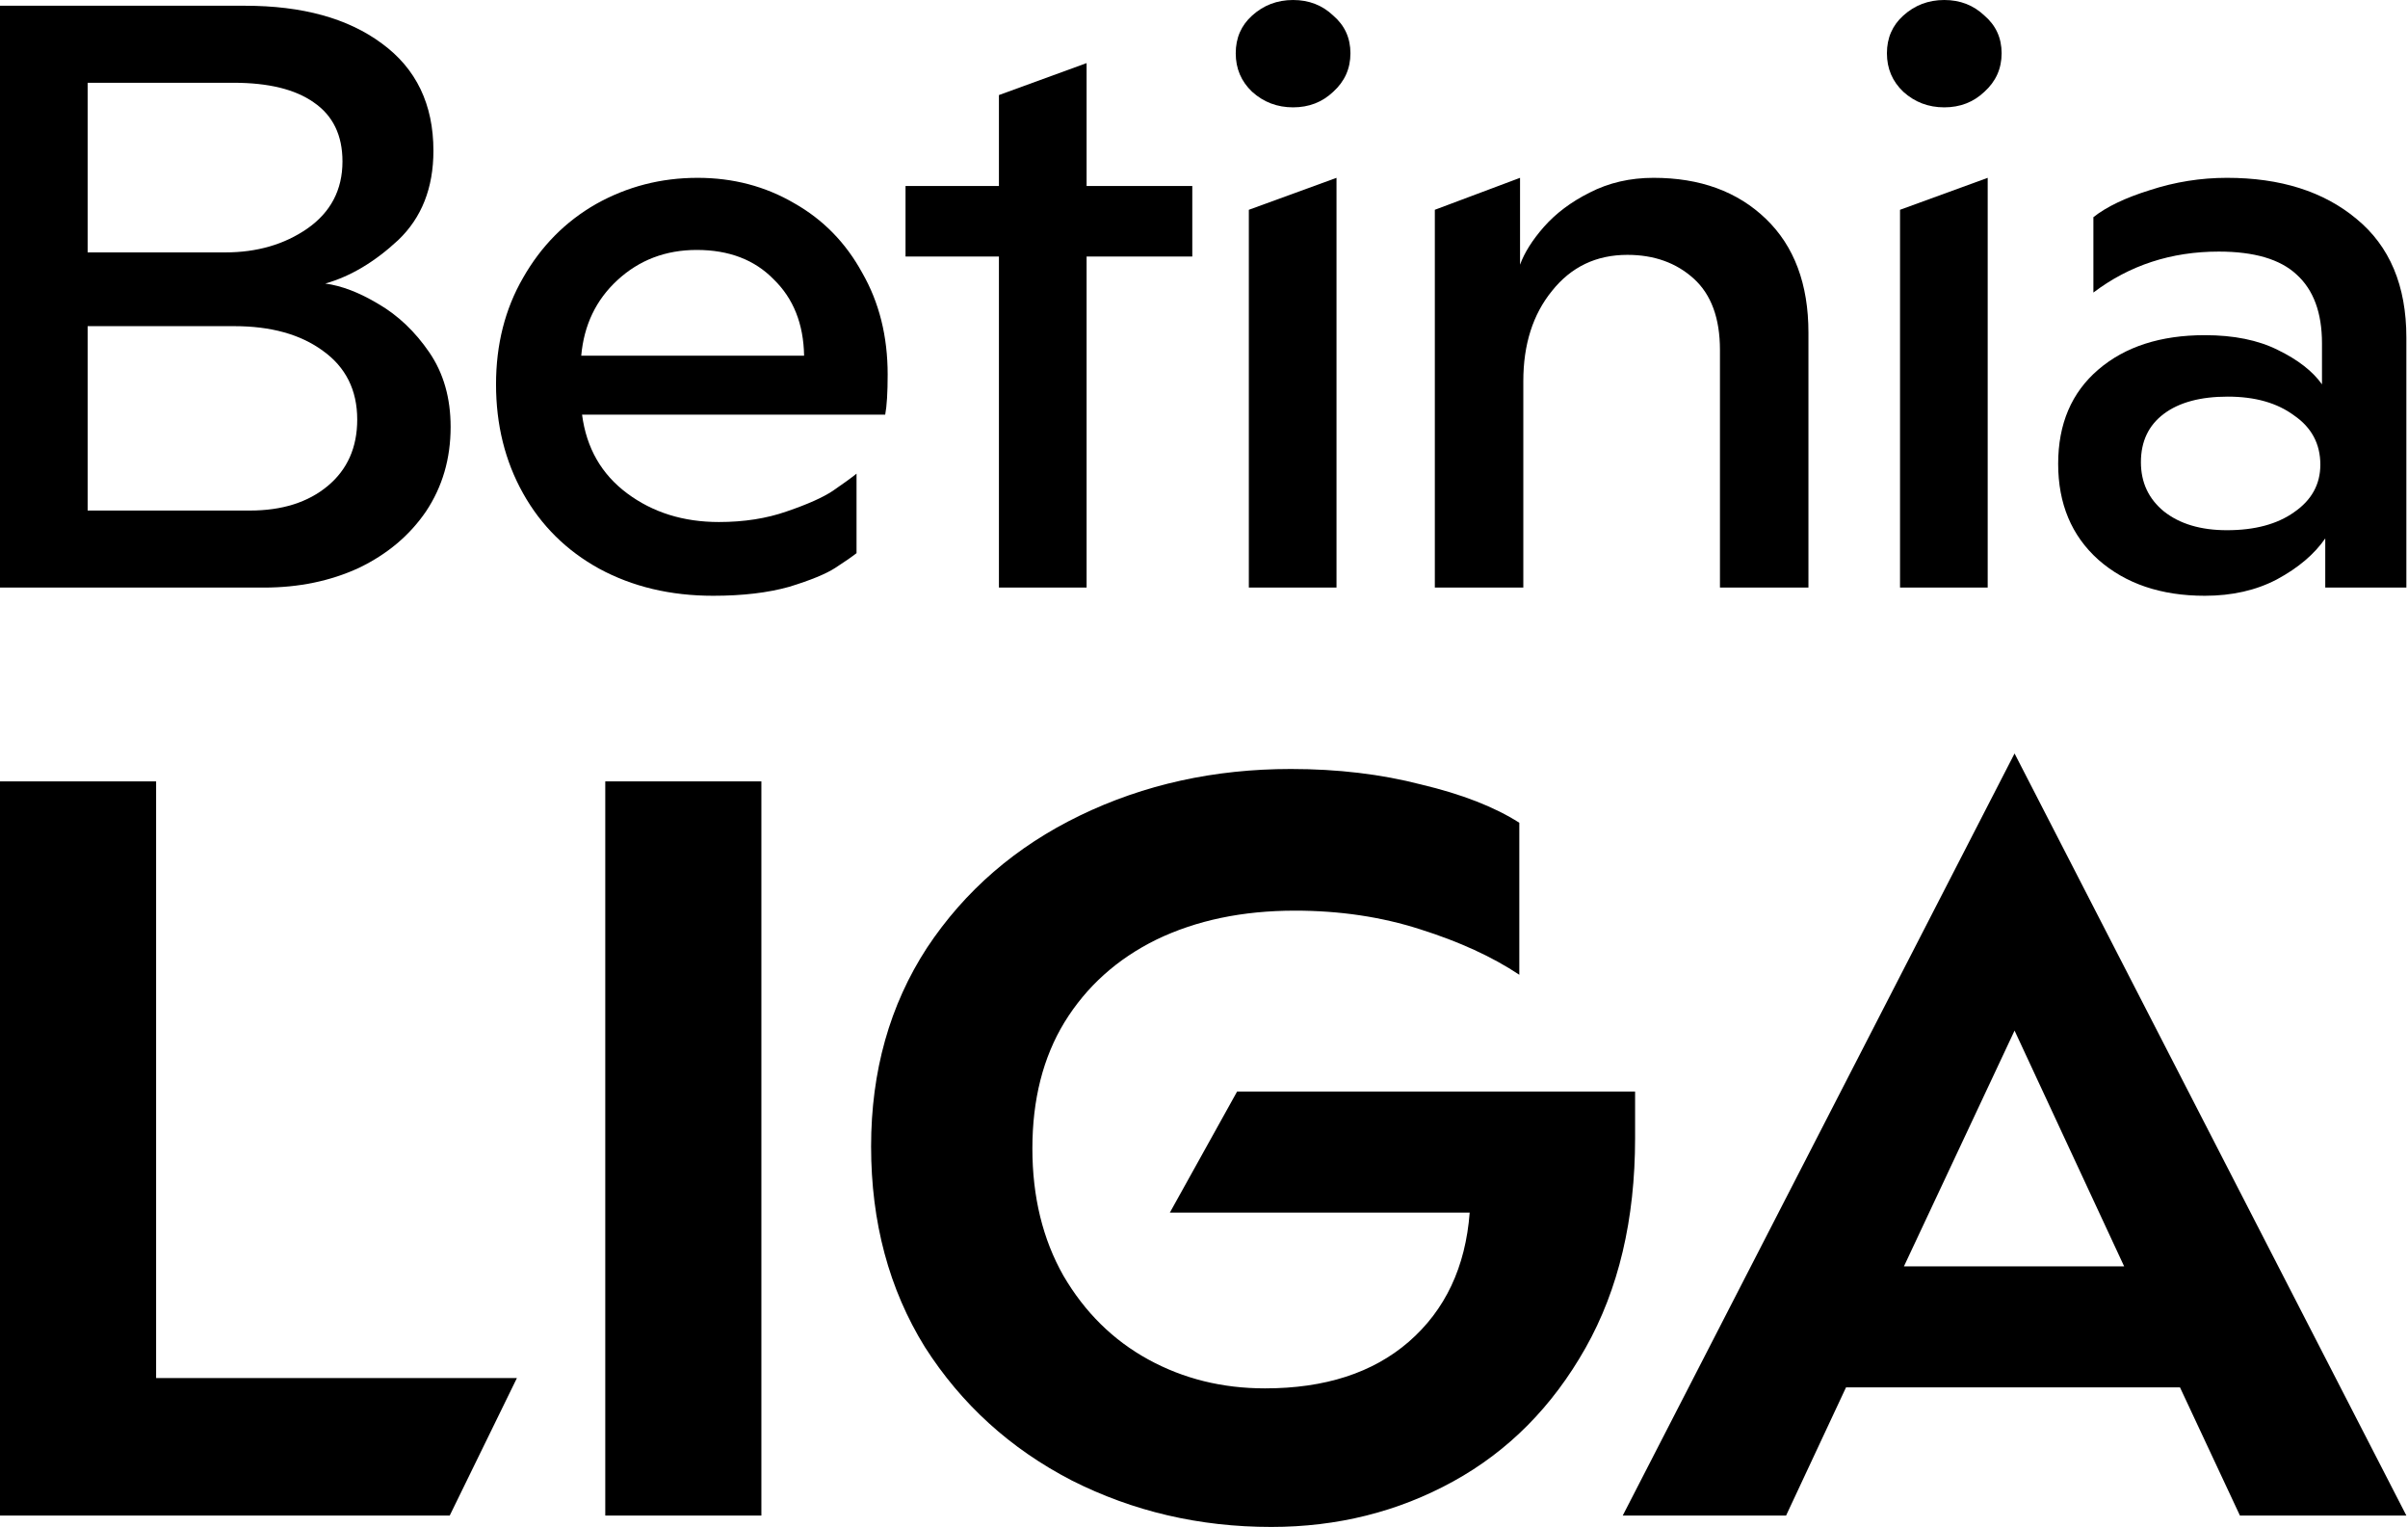
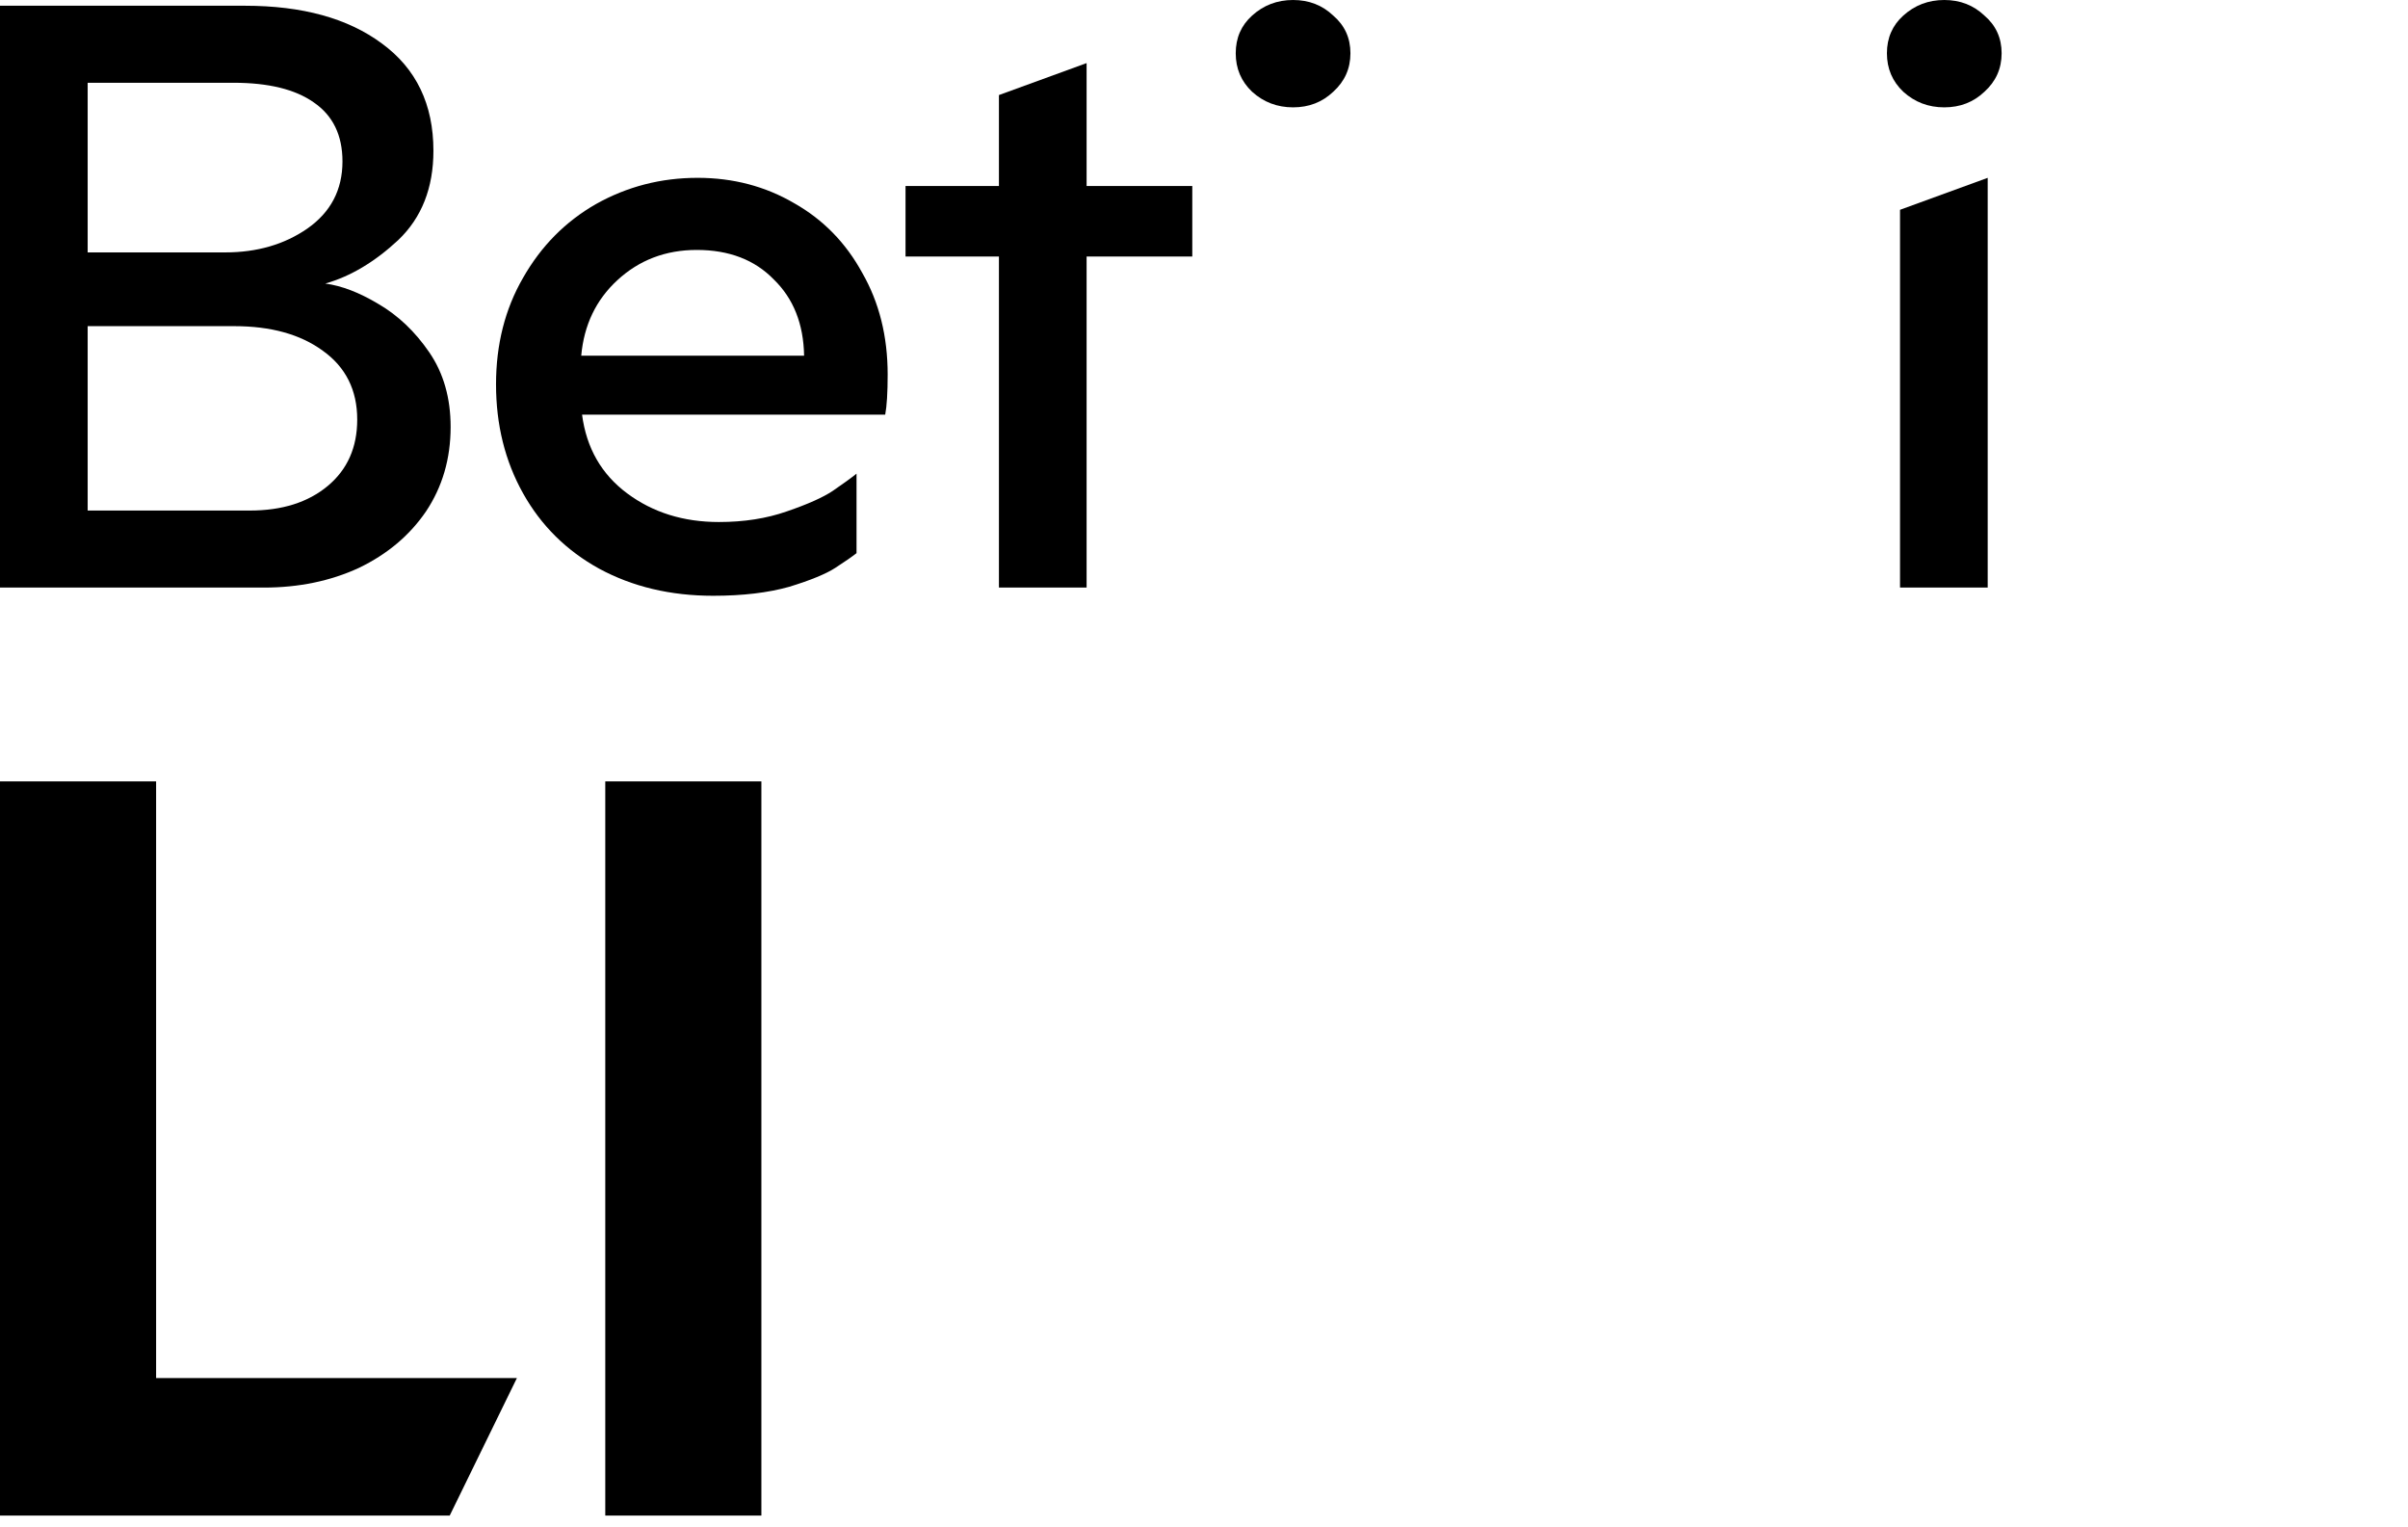
<svg xmlns="http://www.w3.org/2000/svg" id="Logo" viewBox="0 0 1006 638">
  <path d="M149.923,237.207c11.866-5.705,21.221-13.577,28.067-23.618,6.846-10.269,10.269-22.021,10.269-35.256,0-12.094-2.967-22.477-8.9-31.148-5.933-8.672-13.007-15.403-21.221-20.195-7.987-4.792-15.403-7.645-22.249-8.557,10.496-2.966,20.652-9.014,30.464-18.141,9.812-9.356,14.718-21.792,14.718-37.31,0-19.396-7.188-34.343-21.564-44.84-14.148-10.497-33.202-15.745-57.163-15.745H0v243.026h110.217c14.604,0,27.84-2.738,39.706-8.215ZM36.625,34.571h60.927c14.604,0,25.786,2.738,33.544,8.215,7.987,5.477,11.98,13.692,11.98,24.645,0,11.866-4.906,21.222-14.718,28.068-9.584,6.618-20.994,9.926-34.229,9.926h-57.504V34.571ZM36.625,213.246v-77.015h61.27c15.289,0,27.611,3.423,36.967,10.269,9.584,6.846,14.377,16.43,14.377,28.752,0,11.638-4.108,20.88-12.323,27.726-8.215,6.846-19.053,10.269-32.517,10.269H36.625Z" />
  <path d="M328.742,213.589c-8.443,2.966-17.914,4.45-28.41,4.45-14.833,0-27.611-3.993-38.336-11.98-10.725-7.987-17-18.94-18.826-32.86h126.647c.685-3.651,1.027-9.242,1.027-16.772,0-15.973-3.538-30.122-10.611-42.444-6.846-12.551-16.316-22.249-28.41-29.095-12.094-7.074-25.557-10.611-40.39-10.611-15.289,0-29.437,3.651-42.444,10.953-12.779,7.302-22.934,17.571-30.464,30.806-7.53,13.007-11.295,27.84-11.295,44.498,0,16.887,3.765,32.061,11.295,45.525,7.53,13.464,18.141,23.96,31.833,31.491,13.92,7.53,29.779,11.295,47.579,11.295,12.322,0,22.933-1.255,31.833-3.765,8.9-2.738,15.289-5.362,19.168-7.873,3.88-2.51,6.846-4.564,8.9-6.161v-33.202c-2.282,1.826-5.591,4.222-9.926,7.188-4.107,2.738-10.497,5.591-19.168,8.557ZM257.888,117.063c9.128-8.443,20.195-12.665,33.202-12.665,13.464,0,24.188,4.107,32.175,12.322,8.215,7.987,12.437,18.598,12.665,31.833h-93.103c1.141-12.779,6.161-23.276,15.061-31.491Z" />
  <polygon points="417.328 245.422 453.953 245.422 453.953 107.136 498.108 107.136 498.108 77.7 453.953 77.7 453.953 26.356 417.328 39.705 417.328 77.7 378.307 77.7 378.307 107.136 417.328 107.136 417.328 245.422" />
-   <polygon points="521.734 245.422 558.359 245.422 558.359 74.277 521.734 87.626 521.734 245.422" />
  <path d="M540.218,44.84c6.619,0,12.207-2.168,16.772-6.504,4.792-4.335,7.188-9.698,7.188-16.087s-2.396-11.638-7.188-15.746c-4.565-4.335-10.153-6.503-16.772-6.503s-12.322,2.168-17.114,6.503c-4.566,4.108-6.846,9.356-6.846,15.746s2.28,11.752,6.846,16.087c4.792,4.336,10.495,6.504,17.114,6.504Z" />
-   <path d="M636.404,159.165c0-15.289,3.992-27.84,11.98-37.652,7.988-10.041,18.484-15.061,31.491-15.061,11.18,0,20.422,3.309,27.725,9.926,7.304,6.618,10.954,16.544,10.954,29.779v99.264h36.967v-106.452c0-20.309-5.934-36.168-17.799-47.578-11.864-11.41-27.498-17.115-46.894-17.115-9.811,0-18.71,2.054-26.698,6.161-7.757,3.879-14.149,8.671-19.169,14.376-4.792,5.477-8.099,10.725-9.926,15.745v-36.283l-35.598,13.349v157.796h36.967v-86.257Z" />
  <polygon points="793.782 245.422 830.408 245.422 830.408 74.277 793.782 87.626 793.782 245.422" />
  <path d="M812.266,44.84c6.615,0,12.206-2.168,16.772-6.504,4.792-4.335,7.188-9.698,7.188-16.087s-2.396-11.638-7.188-15.746c-4.566-4.335-10.158-6.503-16.772-6.503s-12.322,2.168-17.115,6.503c-4.565,4.108-6.846,9.356-6.846,15.746s2.28,11.752,6.846,16.087c4.792,4.336,10.495,6.504,17.115,6.504Z" />
-   <path d="M984.44,91.391c-13.692-11.41-31.722-17.115-54.082-17.115-10.953,0-21.679,1.712-32.175,5.135-10.269,3.195-18.141,6.96-23.618,11.295v31.491c15.06-11.41,32.517-17.115,52.37-17.115,14.83,0,25.672,3.195,32.518,9.584,7.072,6.389,10.611,15.974,10.611,28.752v17.115c-3.881-5.477-10.042-10.269-18.484-14.376-8.215-4.108-18.373-6.161-30.464-6.161-18.484,0-33.318,4.792-44.498,14.376-11.185,9.584-16.772,22.705-16.772,39.363s5.588,30.007,16.772,40.048c11.406,10.041,26.24,15.061,44.498,15.061,11.406,0,21.448-2.282,30.121-6.846,8.9-4.792,15.63-10.497,20.195-17.115v20.537h33.886v-104.398c0-21.678-6.961-38.222-20.879-49.632ZM958.426,213.931c-7.077,5.02-16.43,7.53-28.068,7.53-10.953,0-19.742-2.624-26.356-7.873-6.392-5.249-9.584-12.094-9.584-20.537,0-8.671,3.192-15.403,9.584-20.195,6.388-4.792,15.288-7.188,26.699-7.188s20.649,2.624,27.725,7.873c7.299,5.02,10.953,11.866,10.953,20.537,0,8.215-3.654,14.833-10.953,19.853Z" />
  <polygon points="65.218 326.373 0 326.373 0 633.029 187.88 633.029 215.953 575.585 65.218 575.585 65.218 326.373" />
  <rect x="252.868" y="326.373" width="65.218" height="306.656" />
-   <path d="M683.103,455.944h-166.285l-28.077,50.536h125.256c-1.73,22.748-10.222,40.743-25.482,53.988-14.975,12.955-34.985,19.435-60.035,19.435-17.852,0-34.12-4.031-48.805-12.094-14.686-8.059-26.49-19.721-35.418-34.982-8.638-15.261-12.955-32.97-12.955-53.127,0-20.443,4.46-38.009,13.388-52.69,9.214-14.975,22.026-26.492,38.437-34.554,16.701-8.063,35.993-12.094,57.876-12.094,18.717,0,36.136,2.592,52.262,7.774,16.412,5.183,30.232,11.517,41.465,19.004v-63.491c-10.368-6.622-24.046-11.949-41.033-15.98-16.701-4.319-34.842-6.478-54.42-6.478-31.962,0-61.333,6.478-88.108,19.436-26.78,12.957-48.087,31.385-63.924,55.284-15.549,23.897-23.323,51.542-23.323,82.924,0,31.676,7.487,59.607,22.459,83.791,15.26,23.899,35.703,42.473,61.332,55.718,25.625,12.955,53.412,19.435,83.358,19.435,27.641,0,52.98-6.333,76.014-19.002,23.034-12.67,41.465-31.244,55.285-55.718,13.82-24.474,20.732-53.702,20.732-87.676v-19.439Z" />
-   <path d="M677.937,633.029h68.241l25.049-53.559h139.505l25.054,53.559h69.534l-163.69-318.317-163.693,318.317ZM795.416,528.938l46.214-98.476,45.782,98.476h-91.997Z" />
</svg>